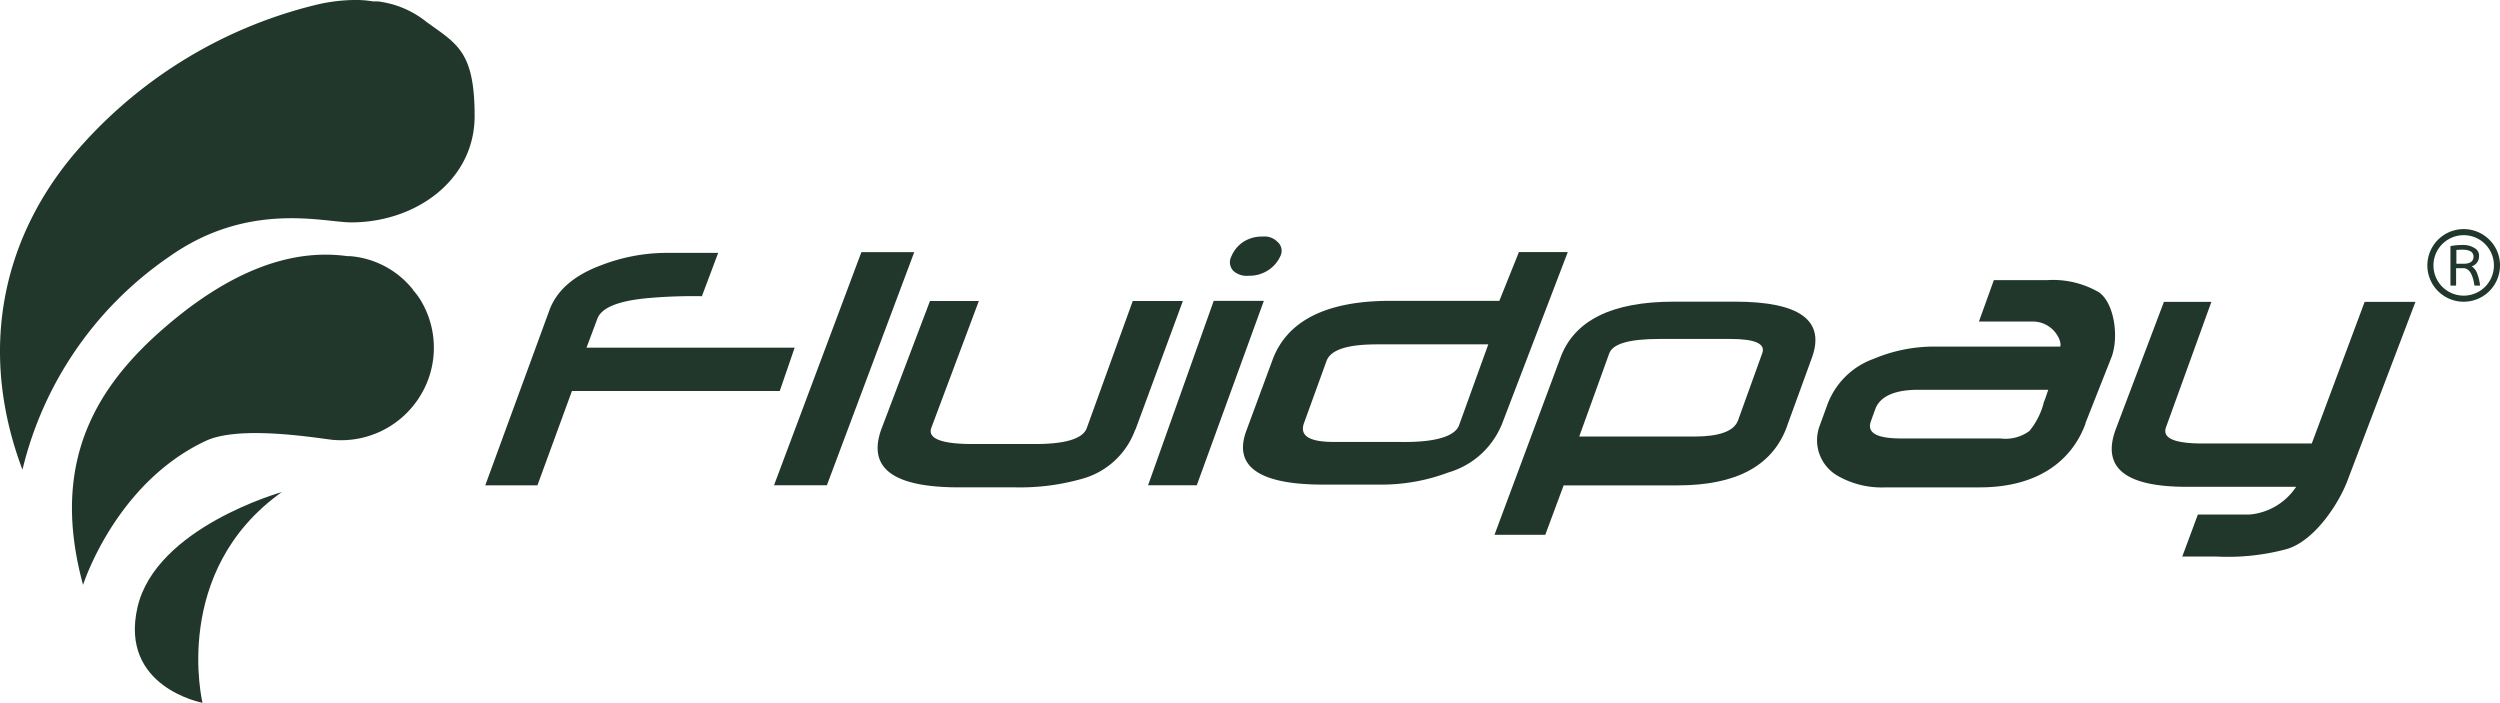
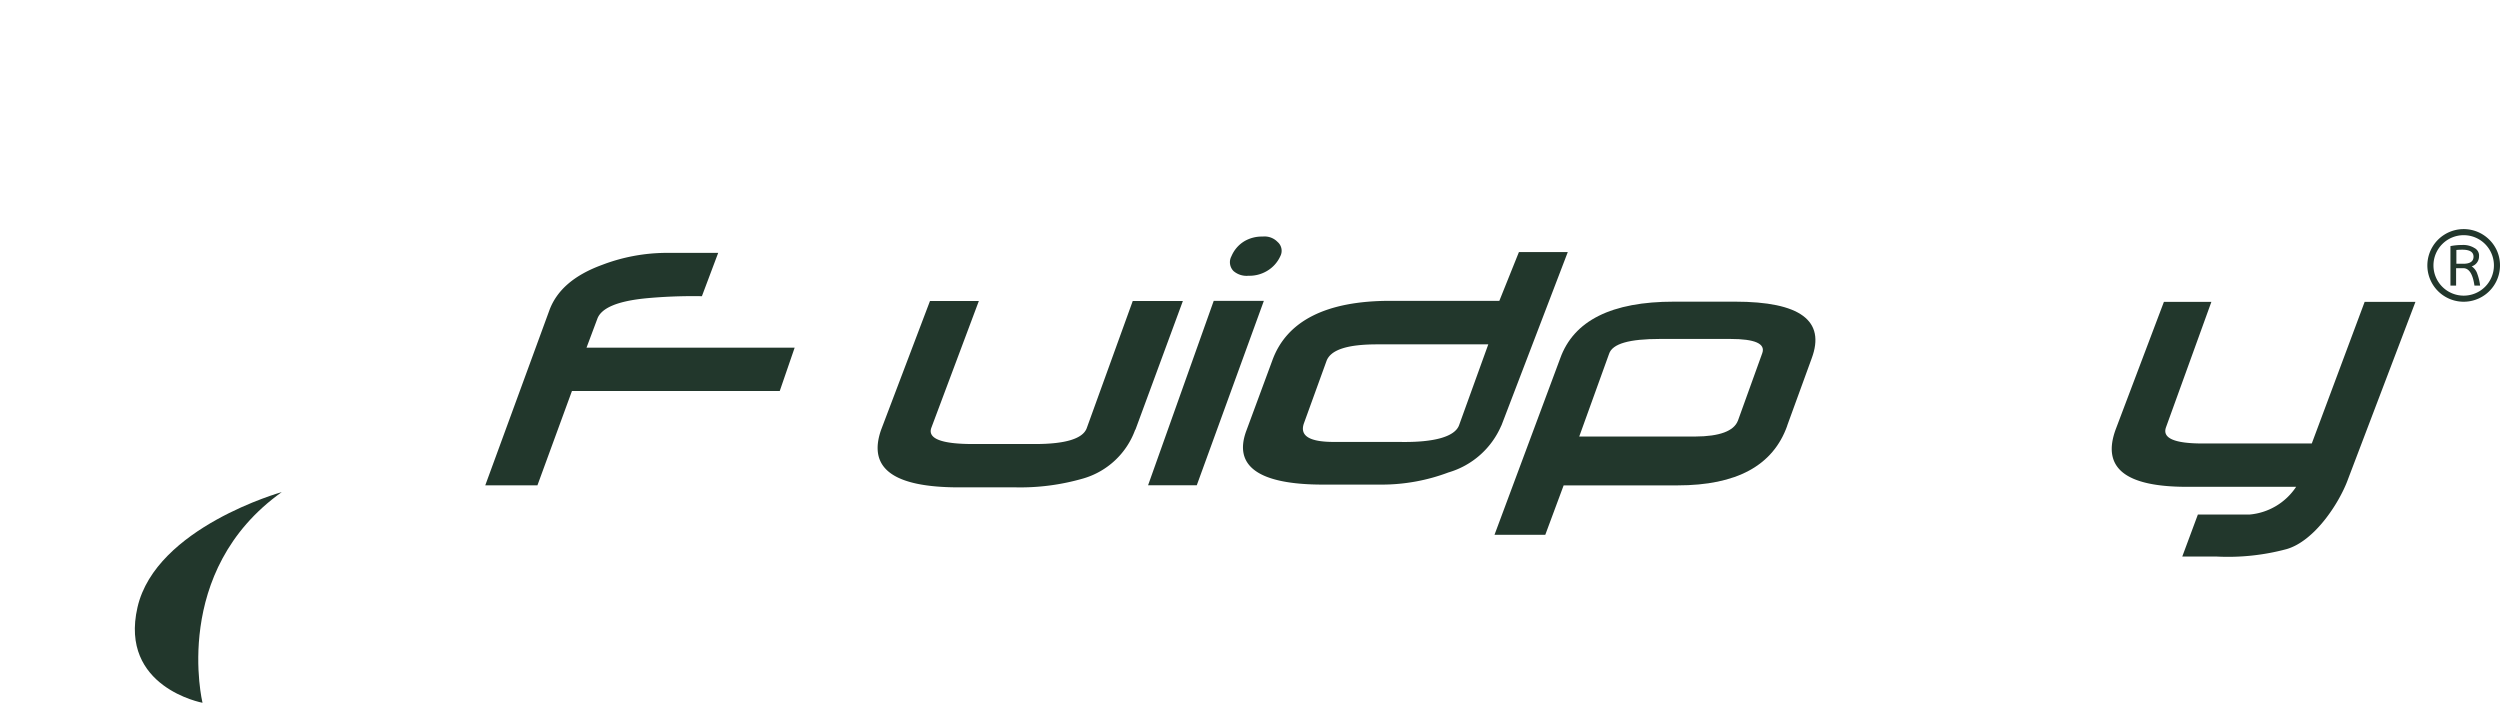
<svg xmlns="http://www.w3.org/2000/svg" width="209.466" height="58.886" viewBox="0 0 209.466 58.886">
  <g id="Fluid-Play-logo" transform="translate(-54.412 -23.4)">
    <g id="Logo" transform="translate(54.412 23.4)">
      <g id="Group" transform="translate(0)">
        <g id="Group_1" data-name="Group 1">
          <path id="Shape" d="M164.5,379.9s-10.558,2.949-12.1,9.656,5.447,8,5.447,8-2.671-11.021,6.65-17.659" transform="translate(-140.88 -338.673)" fill="#22372c" />
-           <path id="Shape-2" data-name="Shape" d="M135.158,210.884a7.5,7.5,0,0,0-5.285-2.845h-.231c-2.891-.393-7.494-.116-13.635,4.6-6.869,5.343-11.53,11.923-8.523,22.944,0,0,2.671-8.465,10.223-12.039,2.787-1.365,9.194-.289,10.674-.116a7.776,7.776,0,0,0,7.216-3.469,7.7,7.7,0,0,0,.335-7.945,5.641,5.641,0,0,0-.8-1.133Z" transform="translate(-100.524 -186.576)" fill="#22372c" />
-           <path id="Shape-3" data-name="Shape" d="M90.191,25.273a8.048,8.048,0,0,0-4.14-1.758h-.393a9.119,9.119,0,0,0-1.249-.116H84.12a14.475,14.475,0,0,0-3.412.451A38.592,38.592,0,0,0,60.494,36.456c-6.071,7.32-7.841,16.641-4.2,26.3a30.172,30.172,0,0,1,12.27-17.832c6.65-4.718,12.952-2.891,15.277-2.891,5.389,0,10.339-3.516,10.339-8.916S92.7,27.089,90.2,25.273Z" transform="translate(-54.412 -23.4)" fill="#22372c" />
          <path id="Shape-4" data-name="Shape" d="M430.7,218.176H413.262l-2.891,7.9H406l5.389-14.71c.625-1.642,2.047-2.891,4.371-3.747a15.226,15.226,0,0,1,5.5-1.018h4.256l-1.365,3.631a42.259,42.259,0,0,0-4.66.173q-3.573.347-4.094,1.7l-.914,2.44h17.439l-1.249,3.631Z" transform="translate(-365.341 -185.414)" fill="#22372c" />
-           <path id="Shape-5" data-name="Shape" d="M619.629,225.632H615.2l7.32-19.532h4.429Z" transform="translate(-550.348 -184.972)" fill="#22372c" />
          <path id="Shape-6" data-name="Shape" d="M711.857,252.278a6.578,6.578,0,0,1-4.371,4.094,18.919,18.919,0,0,1-5.62.74H697.1c-5.5,0-7.667-1.584-6.534-4.822l4.094-10.79h4.094l-3.978,10.616c-.335.914.856,1.365,3.469,1.365h5.227c2.556,0,3.978-.451,4.314-1.307l3.862-10.674h4.2l-3.978,10.79Z" transform="translate(-616.741 -216.278)" fill="#22372c" />
          <path id="Shape-7" data-name="Shape" d="M949.7,196.358a2.751,2.751,0,0,1-1.133,1.249,2.881,2.881,0,0,1-1.538.393,1.678,1.678,0,0,1-1.249-.393,1.055,1.055,0,0,1-.173-1.249,2.668,2.668,0,0,1,1.076-1.249,2.881,2.881,0,0,1,1.538-.393,1.513,1.513,0,0,1,1.249.451A.975.975,0,0,1,949.7,196.358Z" transform="translate(-842.426 -174.895)" fill="#22372c" />
          <path id="Shape-8" data-name="Shape" d="M890.294,256.85H886.2l5.5-15.45h4.2l-5.62,15.45Z" transform="translate(-790.008 -216.189)" fill="#22372c" />
          <path id="Shape-9" data-name="Shape" d="M976.61,220.548a6.928,6.928,0,0,1-4.429,3.92,15.845,15.845,0,0,1-5.62,1.018h-4.88c-5.389,0-7.552-1.538-6.418-4.545l2.163-5.852c1.191-3.3,4.487-5,9.876-5h9.147L978.091,206h4.094l-5.563,14.537Zm-3.527-.058,2.44-6.754h-9.309c-2.5,0-3.92.451-4.256,1.422l-1.873,5.169c-.393,1.076.451,1.584,2.5,1.584h5.5c2.949.058,4.66-.451,5-1.422Z" transform="translate(-850.825 -184.883)" fill="#22372c" />
          <path id="Shape-10" data-name="Shape" d="M1161.728,252.3c-1.191,3.354-4.256,5-9.194,5h-9.541l-1.538,4.14H1137.2l5.5-14.768q1.7-4.77,9.541-4.765h5.112c5.447,0,7.609,1.584,6.418,4.765l-2.047,5.62Zm-4.14-.4,2.047-5.678c.289-.8-.624-1.191-2.671-1.191h-5.909c-2.556,0-3.978.393-4.256,1.249l-2.5,6.927h9.714C1156.062,253.2,1157.253,252.747,1157.588,251.892Z" transform="translate(-1011.981 -216.632)" fill="#22372c" />
-           <path id="Shape-11" data-name="Shape" d="M1393.29,238.178c-1.191,3.238-4.14,5.343-8.858,5.343h-7.9a7.4,7.4,0,0,1-4.094-1.018,3.437,3.437,0,0,1-1.423-4.14l.682-1.873a6.471,6.471,0,0,1,3.863-3.747,13.01,13.01,0,0,1,5.112-1.018h10.5c.173-.509-.625-2.1-2.324-2.1h-4.487l1.249-3.469h4.487a7.649,7.649,0,0,1,4.314,1.018c1.249.856,1.7,3.631,1.076,5.389l-2.22,5.62Zm-3.527-1.7.173-.451.231-.682h-10.905c-1.989,0-3.18.567-3.574,1.584L1375.3,238c-.335.96.509,1.422,2.556,1.422h8.292a3.385,3.385,0,0,0,2.44-.624,6.178,6.178,0,0,0,1.191-2.324Z" transform="translate(-1218.552 -202.686)" fill="#22372c" />
          <path id="Shape-12" data-name="Shape" d="M1604.181,257.018c-.74,1.989-2.787,5.112-5.111,5.794a18.887,18.887,0,0,1-5.909.625h-2.845l1.307-3.516h4.313a5.221,5.221,0,0,0,3.92-2.324h-9.148c-5.169,0-7.158-1.584-5.967-4.822l4.036-10.674h3.978l-3.8,10.5c-.335.914.682,1.365,3.064,1.365h9.148l4.429-11.865h4.256l-5.678,14.93Z" transform="translate(-1407.471 -216.808)" fill="#22372c" />
        </g>
      </g>
    </g>
    <g id="Group_2" data-name="Group 2" transform="translate(257.795 42.597)">
      <path id="Path_59" data-name="Path 59" d="M1816.141,194.974a2.533,2.533,0,1,1,2.533-2.533A2.532,2.532,0,0,1,1816.141,194.974Zm2.151-4.684a3.043,3.043,0,1,0,.891,2.151A3,3,0,0,0,1818.292,190.29Z" transform="translate(-1813.1 -189.4)" fill="#22372c" />
      <path id="Path_60" data-name="Path 60" d="M1830.875,202.473h-.578v-1.156c.127-.012.3-.023.5-.023q.937,0,.937.59C1831.731,202.276,1831.442,202.473,1830.875,202.473Zm.729.208a.868.868,0,0,0,.59-.833.705.705,0,0,0-.382-.694,1.785,1.785,0,0,0-1.029-.254,5.069,5.069,0,0,0-.983.093V204.3h.474v-1.457h.6q.729,0,.937,1.457h.474a4.454,4.454,0,0,0-.278-1.1,1.221,1.221,0,0,0-.439-.52Z" transform="translate(-1827.869 -199.57)" fill="#22372c" />
    </g>
  </g>
</svg>